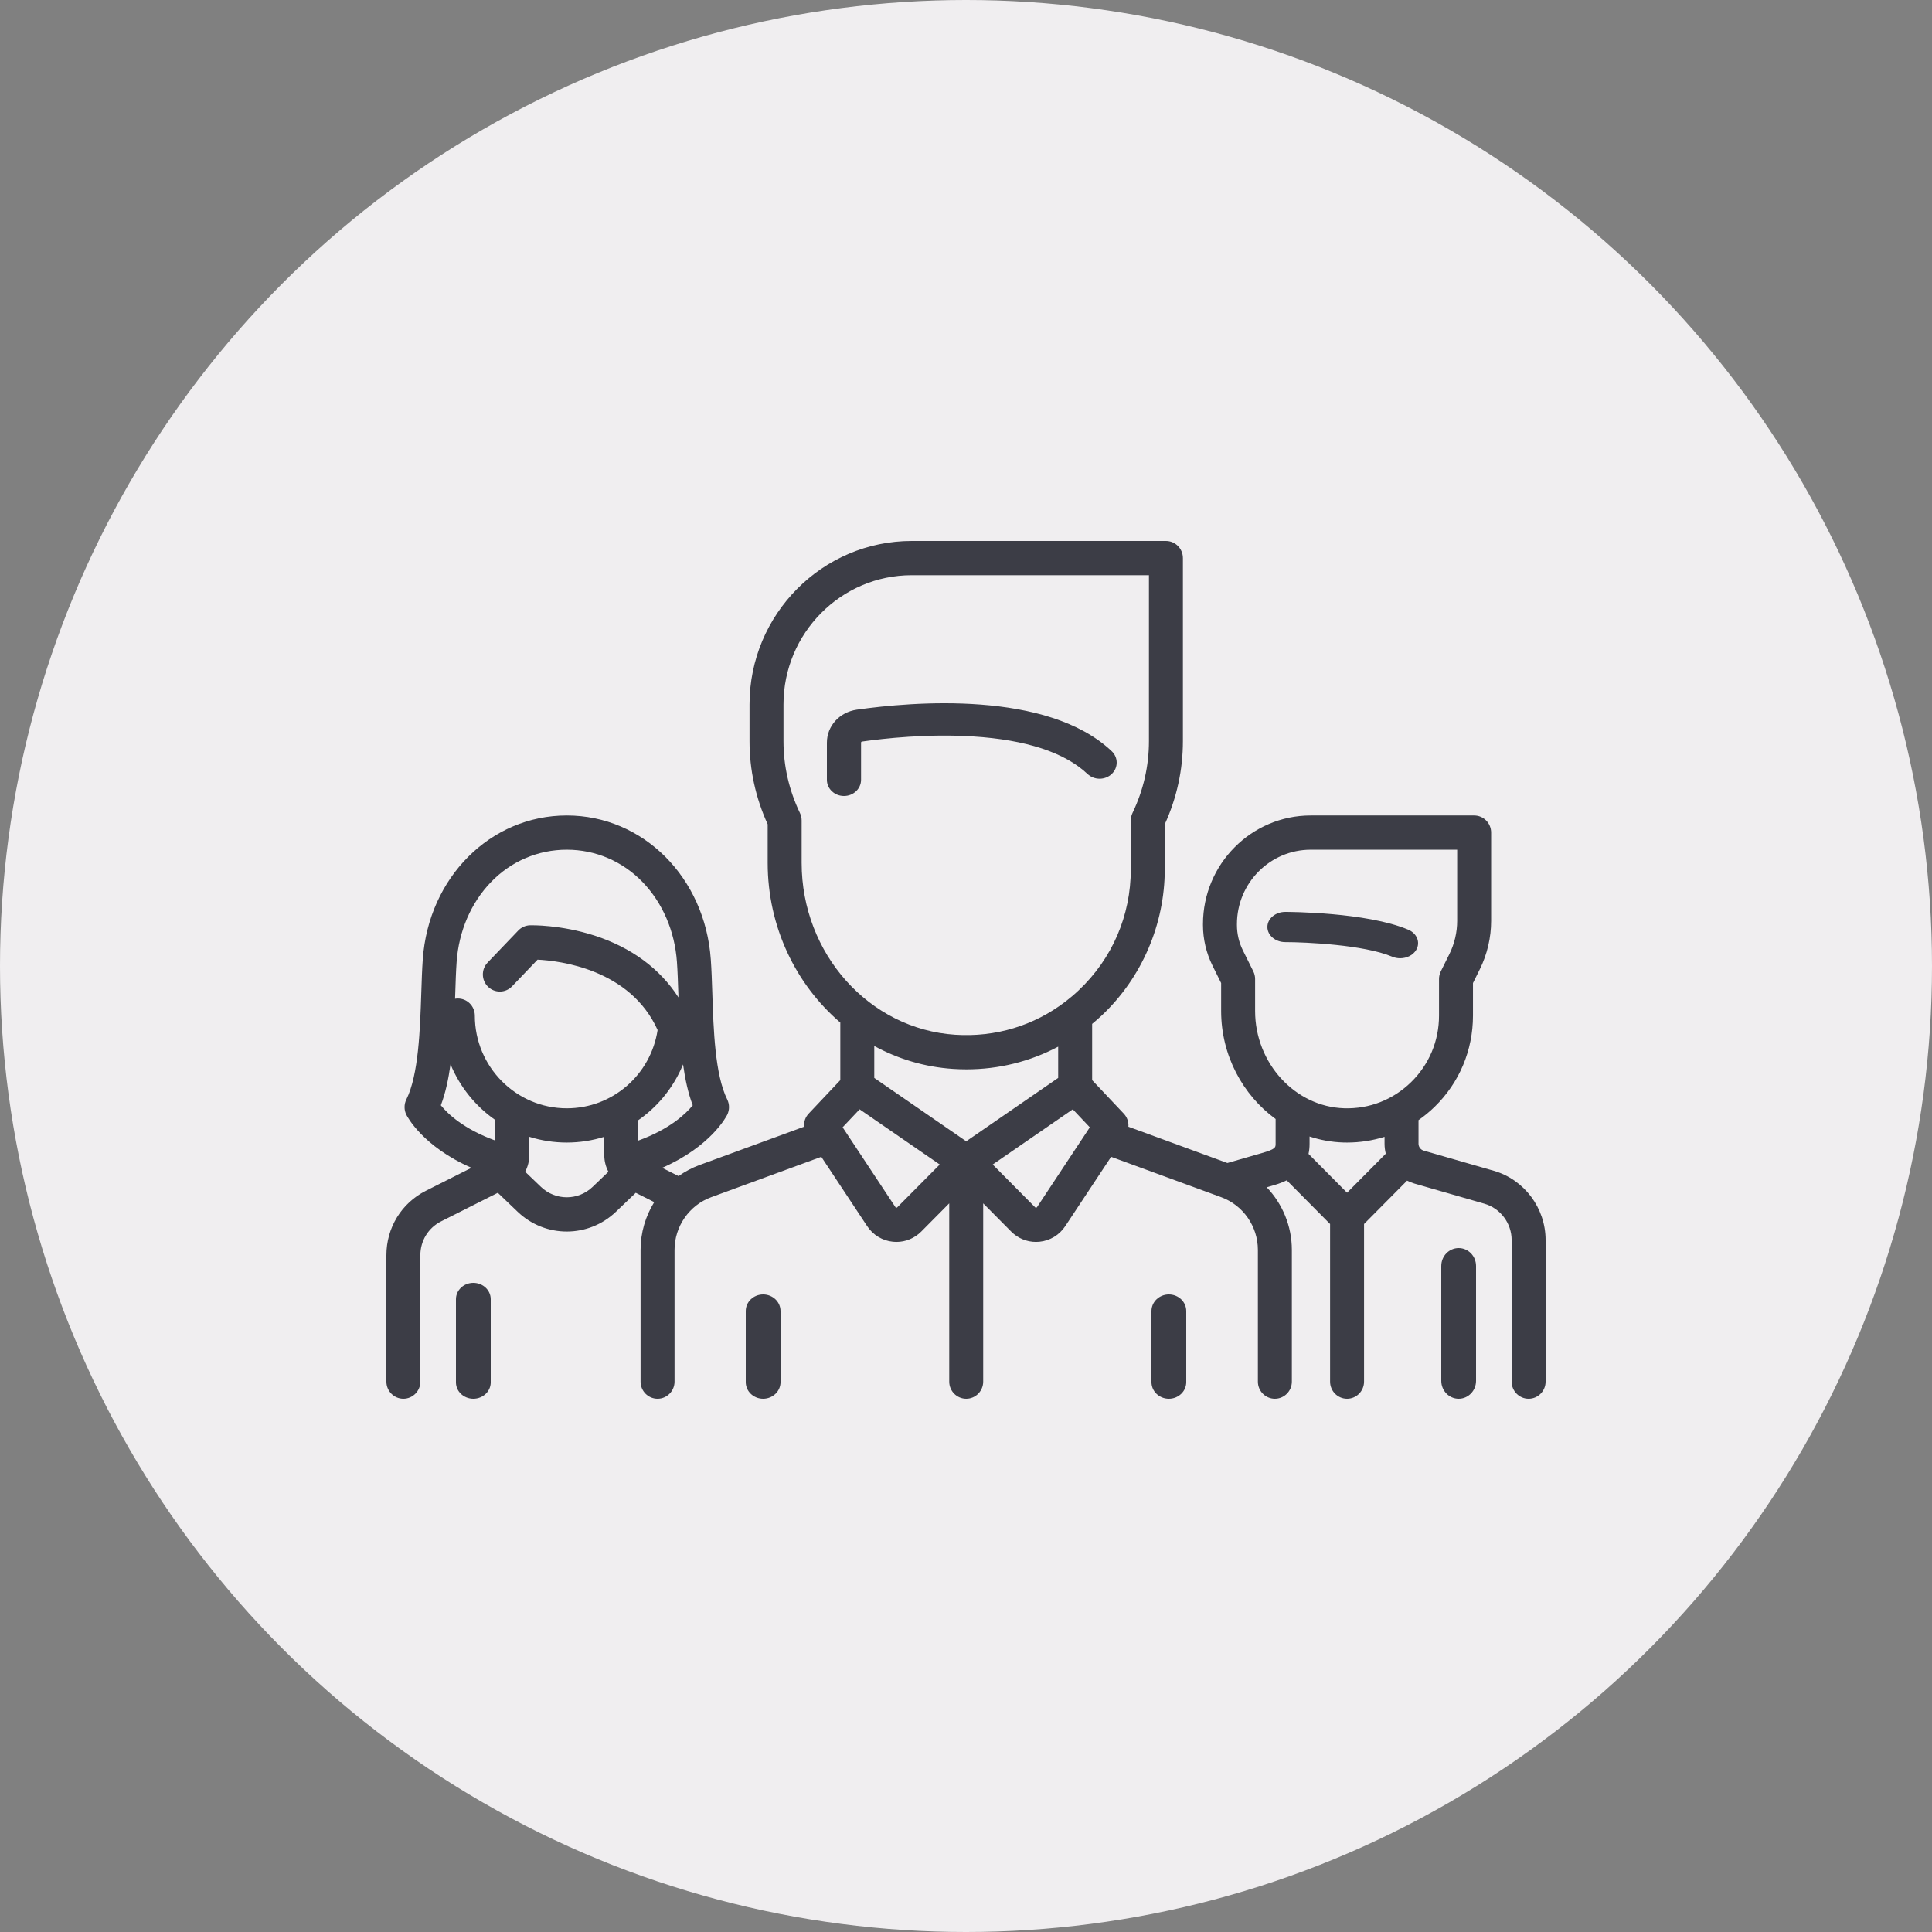
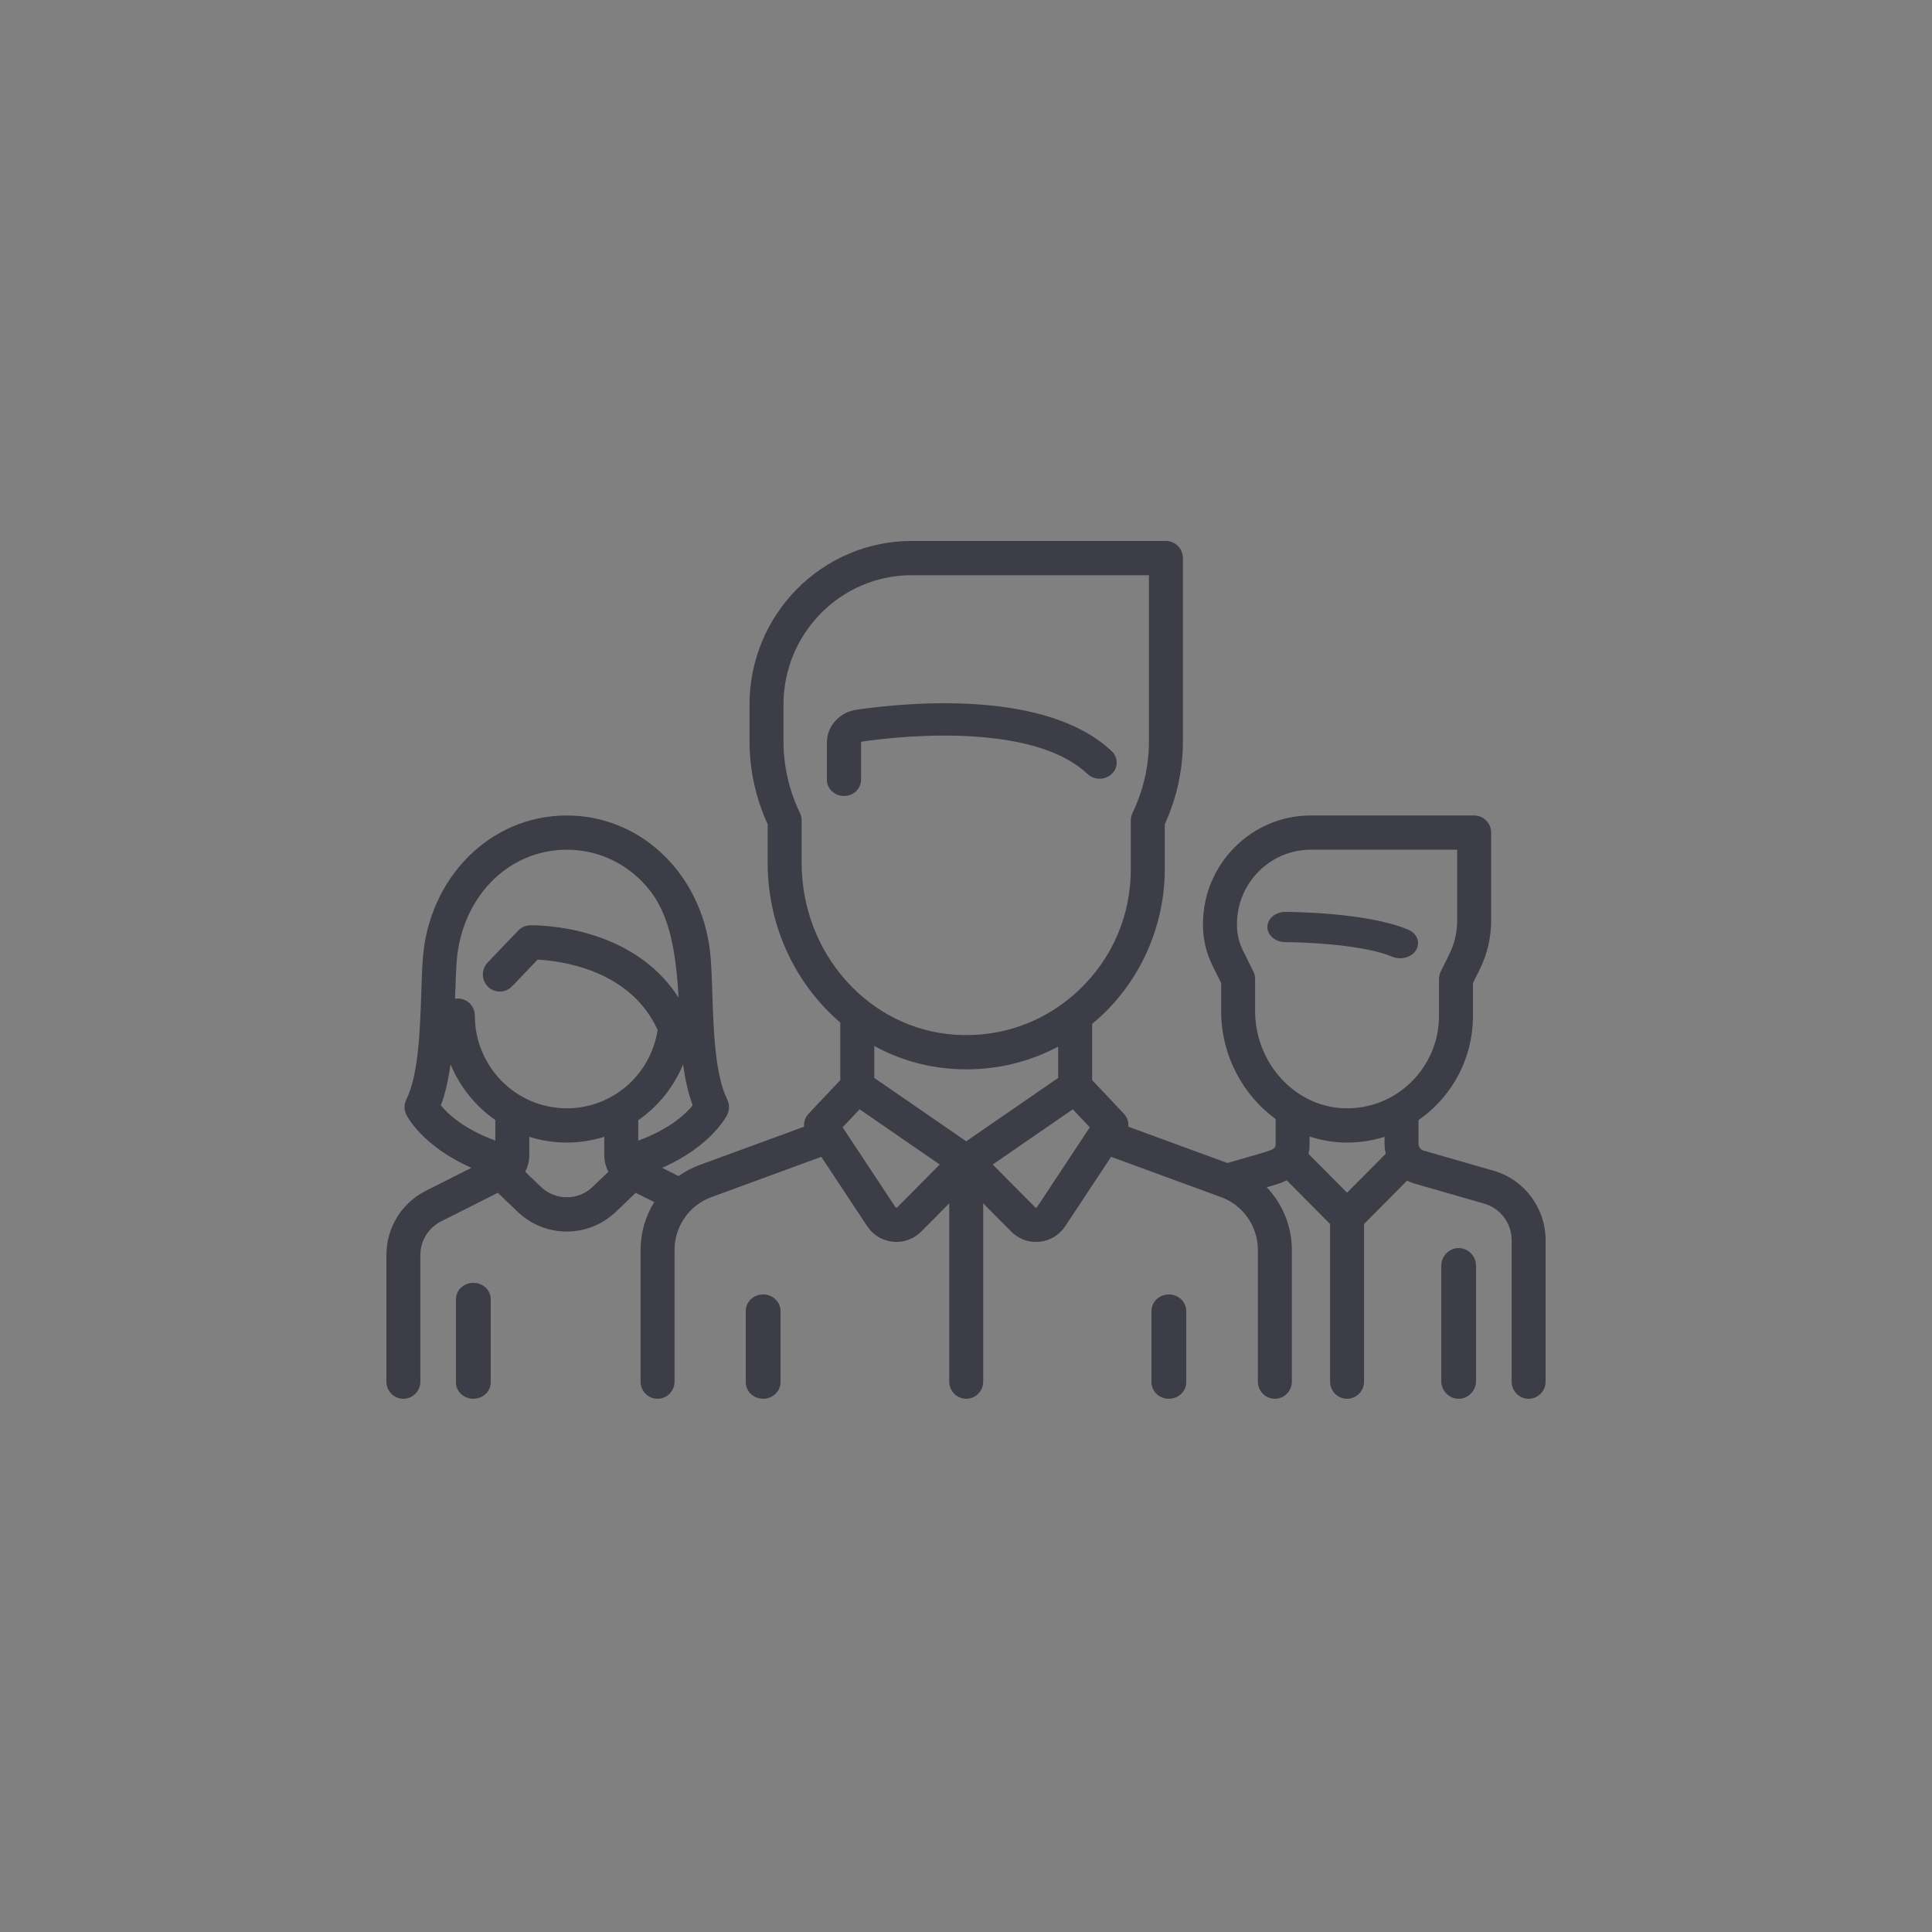
<svg xmlns="http://www.w3.org/2000/svg" width="100px" height="100px" viewBox="0 0 100 100">
  <rect x="0" y="0" width="100" height="100" fill="#808080" stroke="none" />
  <title>icon_community</title>
  <desc>Created with Sketch.</desc>
  <g id="icon_community" stroke="none" stroke-width="1" fill="none" fill-rule="evenodd">
-     <circle id="Oval-Copy-11" fill="#F0EEF0" cx="50" cy="50" r="50" />
-     <path d="M39.5,67 C39.997,67 40.4,67.385 40.4,67.86 L40.4,67.86 L40.4,71.54 C40.4,72.015 39.997,72.4 39.5,72.4 C39.003,72.4 38.6,72.015 38.6,71.54 L38.6,71.54 L38.6,67.86 C38.6,67.385 39.003,67 39.5,67 Z M60.5,67 C60.997,67 61.4,67.385 61.4,67.86 L61.4,67.86 L61.4,71.54 C61.4,72.015 60.997,72.4 60.5,72.4 C60.003,72.4 59.6,72.015 59.6,71.54 L59.6,71.54 L59.6,67.86 C59.6,67.385 60.003,67 60.5,67 Z M60.348,28 C60.834,28 61.227,28.397 61.227,28.886 L61.227,28.886 L61.227,38.359 C61.227,39.849 60.911,41.297 60.288,42.665 L60.288,42.665 L60.288,44.99 C60.288,47.842 59.103,50.597 57.038,52.549 C56.872,52.705 56.702,52.852 56.529,52.996 L56.529,52.996 L56.529,55.907 L58.166,57.641 C58.342,57.828 58.424,58.075 58.405,58.319 L58.405,58.319 L63.529,60.197 L65.3,59.687 C66.026,59.478 66.026,59.396 66.026,59.199 L66.026,57.919 C64.327,56.681 63.206,54.623 63.206,52.33 L63.206,52.33 L63.206,50.882 L62.756,49.975 C62.436,49.329 62.266,48.606 62.266,47.884 L62.266,47.884 L62.266,47.831 C62.266,44.731 64.769,42.209 67.844,42.209 L67.844,42.209 L76.302,42.209 C76.787,42.209 77.181,42.606 77.181,43.095 L77.181,43.095 L77.181,47.661 C77.181,48.529 76.977,49.398 76.592,50.175 L76.592,50.175 L76.241,50.883 L76.241,52.568 C76.241,54.36 75.538,56.035 74.262,57.283 C73.999,57.541 73.717,57.771 73.422,57.978 L73.422,57.978 L73.422,59.199 C73.422,59.363 73.531,59.51 73.688,59.555 L73.688,59.555 L77.318,60.6 C78.897,61.055 80,62.529 80,64.185 L80,64.185 L80,71.514 C80,72.003 79.606,72.4 79.121,72.4 C78.636,72.4 78.242,72.003 78.242,71.514 L78.242,71.514 L78.242,64.185 C78.242,63.316 77.663,62.543 76.835,62.304 L76.835,62.304 L73.205,61.259 C73.074,61.221 72.949,61.17 72.831,61.109 L72.831,61.109 L70.603,63.355 L70.603,71.514 C70.603,72.003 70.209,72.4 69.724,72.4 C69.238,72.4 68.845,72.003 68.845,71.514 L68.845,71.514 L68.845,63.355 L66.601,61.093 C66.301,61.242 66.002,61.328 65.783,61.391 L65.783,61.391 L65.566,61.454 C66.38,62.308 66.866,63.463 66.866,64.695 L66.866,64.695 L66.866,71.514 C66.866,72.003 66.472,72.4 65.987,72.4 C65.501,72.4 65.108,72.003 65.108,71.514 L65.108,71.514 L65.108,64.695 C65.108,63.479 64.346,62.382 63.212,61.967 L63.212,61.967 L57.511,59.877 L55.137,63.466 C54.834,63.925 54.348,64.219 53.803,64.273 C53.742,64.279 53.682,64.282 53.622,64.282 C53.142,64.282 52.682,64.092 52.338,63.745 L52.338,63.745 L50.89,62.285 L50.89,71.514 C50.89,72.003 50.496,72.4 50.011,72.4 C49.526,72.4 49.132,72.003 49.132,71.514 L49.132,71.514 L49.132,62.285 L47.684,63.745 C47.34,64.091 46.88,64.282 46.4,64.282 C46.34,64.282 46.28,64.279 46.219,64.273 C45.674,64.219 45.188,63.924 44.885,63.466 L44.885,63.466 L42.511,59.877 L36.81,61.967 C35.676,62.382 34.914,63.479 34.914,64.695 L34.914,64.695 L34.914,71.514 C34.914,72.003 34.521,72.4 34.035,72.4 C33.55,72.4 33.156,72.003 33.156,71.514 L33.156,71.514 L33.156,64.695 C33.156,63.802 33.412,62.949 33.863,62.221 L33.863,62.221 L32.906,61.739 L31.884,62.717 C31.17,63.401 30.253,63.744 29.337,63.744 C28.42,63.744 27.503,63.402 26.789,62.717 L26.789,62.717 L25.767,61.739 L22.83,63.219 C22.169,63.552 21.758,64.223 21.758,64.968 L21.758,64.968 L21.758,71.514 C21.758,72.003 21.364,72.4 20.879,72.4 C20.394,72.4 20,72.003 20,71.514 L20,71.514 L20,64.968 C20,63.547 20.783,62.27 22.044,61.634 L22.044,61.634 L24.403,60.445 C21.87,59.335 21.071,57.778 21.033,57.701 C20.909,57.451 20.909,57.157 21.033,56.908 C21.666,55.631 21.743,53.29 21.805,51.408 C21.825,50.782 21.845,50.19 21.882,49.663 C22.181,45.414 25.386,42.209 29.337,42.209 C33.287,42.209 36.492,45.414 36.791,49.663 C36.829,50.19 36.848,50.782 36.869,51.408 C36.93,53.289 37.007,55.631 37.641,56.908 C37.764,57.158 37.764,57.451 37.641,57.701 C37.602,57.778 36.801,59.338 34.274,60.447 L34.274,60.447 L35.123,60.875 C35.453,60.639 35.818,60.445 36.209,60.301 L36.209,60.301 L41.617,58.319 C41.599,58.075 41.68,57.828 41.857,57.641 L41.857,57.641 L43.494,55.907 L43.494,52.928 C41.196,50.961 39.735,47.977 39.735,44.665 L39.735,44.665 L39.735,42.665 C39.111,41.297 38.795,39.85 38.795,38.359 L38.795,38.359 L38.795,36.464 C38.795,31.797 42.562,28 47.192,28 L47.192,28 Z M24.5,66.4 C24.997,66.4 25.4,66.779 25.4,67.246 L25.4,67.246 L25.4,71.554 C25.4,72.021 24.997,72.4 24.5,72.4 C24.003,72.4 23.6,72.021 23.6,71.554 L23.6,71.554 L23.6,67.246 C23.6,66.779 24.003,66.4 24.5,66.4 Z M75.5,64.6 C75.997,64.6 76.4,65.015 76.4,65.527 L76.4,65.527 L76.4,71.473 C76.4,71.985 75.997,72.4 75.5,72.4 C75.003,72.4 74.6,71.985 74.6,71.473 L74.6,71.473 L74.6,65.527 C74.6,65.015 75.003,64.6 75.5,64.6 Z M44.494,57.418 L43.614,58.349 L46.348,62.482 C46.352,62.49 46.364,62.507 46.392,62.509 C46.421,62.513 46.435,62.498 46.441,62.492 L46.441,62.492 L48.641,60.275 L44.494,57.418 Z M55.528,57.418 L51.382,60.275 L53.581,62.492 C53.587,62.498 53.601,62.513 53.63,62.51 C53.659,62.507 53.67,62.49 53.675,62.483 L53.675,62.483 L56.408,58.35 L55.528,57.418 Z M27.396,58.84 L27.396,59.785 C27.396,60.094 27.321,60.389 27.183,60.65 L27.183,60.65 L28,61.433 C28.749,62.151 29.924,62.151 30.673,61.433 L30.673,61.433 L31.491,60.65 C31.353,60.39 31.277,60.094 31.277,59.785 L31.277,59.785 L31.277,58.841 C30.663,59.033 30.011,59.138 29.337,59.138 C28.661,59.138 28.01,59.034 27.396,58.84 L27.396,58.84 Z M67.783,58.825 L67.783,59.198 C67.784,59.391 67.764,59.565 67.729,59.725 L67.729,59.725 L69.724,61.735 L71.728,59.715 C71.686,59.549 71.664,59.376 71.664,59.199 L71.664,59.199 L71.664,58.842 C71.044,59.036 70.393,59.138 69.726,59.138 C69.659,59.138 69.592,59.137 69.524,59.135 C68.92,59.116 68.337,59.008 67.783,58.825 L67.783,58.825 Z M45.252,54.14 L45.252,55.793 L50.011,59.073 L54.771,55.793 L54.771,54.175 C53.318,54.944 51.701,55.349 50.02,55.349 C49.791,55.349 49.56,55.341 49.329,55.326 C47.862,55.23 46.483,54.811 45.252,54.14 L45.252,54.14 Z M35.355,55.094 L35.237,55.363 C34.744,56.426 33.979,57.327 33.035,57.982 L33.035,57.982 L33.035,59.038 C34.677,58.442 35.506,57.64 35.856,57.21 C35.616,56.579 35.461,55.856 35.355,55.093 L35.355,55.094 Z M23.319,55.088 C23.213,55.853 23.058,56.577 22.818,57.21 C23.17,57.644 23.994,58.439 25.638,59.035 L25.638,59.035 L25.638,57.973 C24.615,57.26 23.803,56.26 23.319,55.088 Z M29.337,43.981 C27.849,43.981 26.455,44.577 25.412,45.658 C24.378,46.73 23.747,48.197 23.635,49.789 C23.6,50.283 23.581,50.858 23.562,51.467 C23.559,51.543 23.557,51.619 23.554,51.695 C23.601,51.687 23.649,51.682 23.699,51.682 C24.184,51.682 24.577,52.079 24.577,52.568 C24.577,55.214 26.712,57.366 29.337,57.366 C31.697,57.366 33.68,55.639 34.038,53.313 C32.616,50.157 28.96,49.728 27.824,49.672 L27.824,49.672 L26.504,51.052 C26.167,51.404 25.611,51.414 25.262,51.075 C24.912,50.735 24.902,50.174 25.239,49.822 L25.239,49.822 L26.825,48.164 C26.984,47.997 27.203,47.9 27.433,47.893 C27.497,47.892 29.013,47.856 30.776,48.427 C32.684,49.045 34.161,50.14 35.117,51.625 C35.116,51.572 35.114,51.519 35.112,51.467 C35.092,50.858 35.073,50.283 35.038,49.789 C34.926,48.197 34.295,46.73 33.262,45.658 C32.219,44.577 30.825,43.981 29.337,43.981 Z M75.423,43.981 L67.844,43.981 C65.738,43.981 64.024,45.708 64.024,47.832 L64.024,47.832 L64.024,47.884 C64.024,48.333 64.129,48.782 64.328,49.183 L64.328,49.183 L64.871,50.277 C64.932,50.4 64.964,50.536 64.964,50.674 L64.964,50.674 L64.964,52.33 C64.964,55.028 67.033,57.287 69.577,57.364 C70.876,57.404 72.106,56.923 73.038,56.011 C73.97,55.1 74.483,53.877 74.483,52.568 L74.483,52.568 L74.483,50.674 C74.483,50.536 74.515,50.4 74.576,50.277 L74.576,50.277 L75.02,49.383 C75.284,48.851 75.423,48.255 75.423,47.661 L75.423,47.661 L75.423,43.981 Z M59.469,29.772 L47.192,29.772 C43.531,29.772 40.553,32.774 40.553,36.464 L40.553,36.464 L40.553,38.359 C40.553,39.649 40.84,40.901 41.405,42.082 C41.463,42.202 41.493,42.334 41.493,42.467 L41.493,42.467 L41.493,44.665 C41.493,49.361 44.984,53.267 49.442,53.558 C51.524,53.694 53.518,53.089 55.146,51.843 C55.151,51.839 55.156,51.836 55.161,51.832 C55.393,51.653 55.619,51.461 55.835,51.256 C57.573,49.615 58.53,47.389 58.53,44.99 L58.53,44.99 L58.53,42.467 C58.53,42.334 58.56,42.202 58.617,42.082 C59.183,40.901 59.469,39.649 59.469,38.359 L59.469,38.359 L59.469,29.772 Z M66.527,47.2 C66.698,47.2 70.734,47.211 72.887,48.119 C73.345,48.312 73.531,48.781 73.302,49.168 C73.14,49.442 72.812,49.6 72.472,49.6 C72.333,49.6 72.192,49.574 72.058,49.517 C70.593,48.899 67.569,48.764 66.527,48.764 C66.015,48.764 65.6,48.414 65.6,47.982 C65.6,47.55 66.015,47.2 66.527,47.2 Z M44.35,36.732 C47.203,36.325 54.198,35.721 57.541,38.881 C57.886,39.207 57.886,39.736 57.541,40.062 C57.196,40.388 56.636,40.388 56.291,40.062 C55.11,38.946 53.113,38.292 50.357,38.118 C48.014,37.971 45.753,38.221 44.614,38.384 C44.588,38.387 44.568,38.412 44.568,38.44 L44.568,38.44 L44.568,40.365 C44.568,40.826 44.172,41.2 43.684,41.2 C43.196,41.2 42.8,40.826 42.8,40.365 L42.8,40.365 L42.8,38.44 C42.8,37.578 43.452,36.86 44.35,36.732 Z" id="Combined-Shape" fill="#3C3D46" fill-rule="nonzero" />
+     <path d="M39.5,67 C39.997,67 40.4,67.385 40.4,67.86 L40.4,67.86 L40.4,71.54 C40.4,72.015 39.997,72.4 39.5,72.4 C39.003,72.4 38.6,72.015 38.6,71.54 L38.6,71.54 L38.6,67.86 C38.6,67.385 39.003,67 39.5,67 Z M60.5,67 C60.997,67 61.4,67.385 61.4,67.86 L61.4,67.86 L61.4,71.54 C61.4,72.015 60.997,72.4 60.5,72.4 C60.003,72.4 59.6,72.015 59.6,71.54 L59.6,71.54 L59.6,67.86 C59.6,67.385 60.003,67 60.5,67 Z M60.348,28 C60.834,28 61.227,28.397 61.227,28.886 L61.227,28.886 L61.227,38.359 C61.227,39.849 60.911,41.297 60.288,42.665 L60.288,42.665 L60.288,44.99 C60.288,47.842 59.103,50.597 57.038,52.549 C56.872,52.705 56.702,52.852 56.529,52.996 L56.529,52.996 L56.529,55.907 L58.166,57.641 C58.342,57.828 58.424,58.075 58.405,58.319 L58.405,58.319 L63.529,60.197 L65.3,59.687 C66.026,59.478 66.026,59.396 66.026,59.199 L66.026,57.919 C64.327,56.681 63.206,54.623 63.206,52.33 L63.206,52.33 L63.206,50.882 L62.756,49.975 C62.436,49.329 62.266,48.606 62.266,47.884 L62.266,47.884 L62.266,47.831 C62.266,44.731 64.769,42.209 67.844,42.209 L67.844,42.209 L76.302,42.209 C76.787,42.209 77.181,42.606 77.181,43.095 L77.181,43.095 L77.181,47.661 C77.181,48.529 76.977,49.398 76.592,50.175 L76.592,50.175 L76.241,50.883 L76.241,52.568 C76.241,54.36 75.538,56.035 74.262,57.283 C73.999,57.541 73.717,57.771 73.422,57.978 L73.422,57.978 L73.422,59.199 C73.422,59.363 73.531,59.51 73.688,59.555 L73.688,59.555 L77.318,60.6 C78.897,61.055 80,62.529 80,64.185 L80,64.185 L80,71.514 C80,72.003 79.606,72.4 79.121,72.4 C78.636,72.4 78.242,72.003 78.242,71.514 L78.242,71.514 L78.242,64.185 C78.242,63.316 77.663,62.543 76.835,62.304 L76.835,62.304 L73.205,61.259 C73.074,61.221 72.949,61.17 72.831,61.109 L72.831,61.109 L70.603,63.355 L70.603,71.514 C70.603,72.003 70.209,72.4 69.724,72.4 C69.238,72.4 68.845,72.003 68.845,71.514 L68.845,71.514 L68.845,63.355 L66.601,61.093 C66.301,61.242 66.002,61.328 65.783,61.391 L65.783,61.391 L65.566,61.454 C66.38,62.308 66.866,63.463 66.866,64.695 L66.866,64.695 L66.866,71.514 C66.866,72.003 66.472,72.4 65.987,72.4 C65.501,72.4 65.108,72.003 65.108,71.514 L65.108,71.514 L65.108,64.695 C65.108,63.479 64.346,62.382 63.212,61.967 L63.212,61.967 L57.511,59.877 L55.137,63.466 C54.834,63.925 54.348,64.219 53.803,64.273 C53.742,64.279 53.682,64.282 53.622,64.282 C53.142,64.282 52.682,64.092 52.338,63.745 L52.338,63.745 L50.89,62.285 L50.89,71.514 C50.89,72.003 50.496,72.4 50.011,72.4 C49.526,72.4 49.132,72.003 49.132,71.514 L49.132,71.514 L49.132,62.285 L47.684,63.745 C47.34,64.091 46.88,64.282 46.4,64.282 C46.34,64.282 46.28,64.279 46.219,64.273 C45.674,64.219 45.188,63.924 44.885,63.466 L44.885,63.466 L42.511,59.877 L36.81,61.967 C35.676,62.382 34.914,63.479 34.914,64.695 L34.914,64.695 L34.914,71.514 C34.914,72.003 34.521,72.4 34.035,72.4 C33.55,72.4 33.156,72.003 33.156,71.514 L33.156,71.514 L33.156,64.695 C33.156,63.802 33.412,62.949 33.863,62.221 L33.863,62.221 L32.906,61.739 L31.884,62.717 C31.17,63.401 30.253,63.744 29.337,63.744 C28.42,63.744 27.503,63.402 26.789,62.717 L26.789,62.717 L25.767,61.739 L22.83,63.219 C22.169,63.552 21.758,64.223 21.758,64.968 L21.758,64.968 L21.758,71.514 C21.758,72.003 21.364,72.4 20.879,72.4 C20.394,72.4 20,72.003 20,71.514 L20,71.514 L20,64.968 C20,63.547 20.783,62.27 22.044,61.634 L22.044,61.634 L24.403,60.445 C21.87,59.335 21.071,57.778 21.033,57.701 C20.909,57.451 20.909,57.157 21.033,56.908 C21.666,55.631 21.743,53.29 21.805,51.408 C21.825,50.782 21.845,50.19 21.882,49.663 C22.181,45.414 25.386,42.209 29.337,42.209 C33.287,42.209 36.492,45.414 36.791,49.663 C36.829,50.19 36.848,50.782 36.869,51.408 C36.93,53.289 37.007,55.631 37.641,56.908 C37.764,57.158 37.764,57.451 37.641,57.701 C37.602,57.778 36.801,59.338 34.274,60.447 L34.274,60.447 L35.123,60.875 C35.453,60.639 35.818,60.445 36.209,60.301 L36.209,60.301 L41.617,58.319 C41.599,58.075 41.68,57.828 41.857,57.641 L41.857,57.641 L43.494,55.907 L43.494,52.928 C41.196,50.961 39.735,47.977 39.735,44.665 L39.735,44.665 L39.735,42.665 C39.111,41.297 38.795,39.85 38.795,38.359 L38.795,38.359 L38.795,36.464 C38.795,31.797 42.562,28 47.192,28 L47.192,28 Z M24.5,66.4 C24.997,66.4 25.4,66.779 25.4,67.246 L25.4,67.246 L25.4,71.554 C25.4,72.021 24.997,72.4 24.5,72.4 C24.003,72.4 23.6,72.021 23.6,71.554 L23.6,71.554 L23.6,67.246 C23.6,66.779 24.003,66.4 24.5,66.4 Z M75.5,64.6 C75.997,64.6 76.4,65.015 76.4,65.527 L76.4,65.527 L76.4,71.473 C76.4,71.985 75.997,72.4 75.5,72.4 C75.003,72.4 74.6,71.985 74.6,71.473 L74.6,71.473 L74.6,65.527 C74.6,65.015 75.003,64.6 75.5,64.6 Z M44.494,57.418 L43.614,58.349 L46.348,62.482 C46.352,62.49 46.364,62.507 46.392,62.509 C46.421,62.513 46.435,62.498 46.441,62.492 L46.441,62.492 L48.641,60.275 L44.494,57.418 Z M55.528,57.418 L51.382,60.275 L53.581,62.492 C53.587,62.498 53.601,62.513 53.63,62.51 C53.659,62.507 53.67,62.49 53.675,62.483 L53.675,62.483 L56.408,58.35 L55.528,57.418 Z M27.396,58.84 L27.396,59.785 C27.396,60.094 27.321,60.389 27.183,60.65 L27.183,60.65 L28,61.433 C28.749,62.151 29.924,62.151 30.673,61.433 L30.673,61.433 L31.491,60.65 C31.353,60.39 31.277,60.094 31.277,59.785 L31.277,59.785 L31.277,58.841 C30.663,59.033 30.011,59.138 29.337,59.138 C28.661,59.138 28.01,59.034 27.396,58.84 L27.396,58.84 Z M67.783,58.825 L67.783,59.198 C67.784,59.391 67.764,59.565 67.729,59.725 L67.729,59.725 L69.724,61.735 L71.728,59.715 C71.686,59.549 71.664,59.376 71.664,59.199 L71.664,59.199 L71.664,58.842 C71.044,59.036 70.393,59.138 69.726,59.138 C69.659,59.138 69.592,59.137 69.524,59.135 C68.92,59.116 68.337,59.008 67.783,58.825 L67.783,58.825 Z M45.252,54.14 L45.252,55.793 L50.011,59.073 L54.771,55.793 L54.771,54.175 C53.318,54.944 51.701,55.349 50.02,55.349 C49.791,55.349 49.56,55.341 49.329,55.326 C47.862,55.23 46.483,54.811 45.252,54.14 L45.252,54.14 Z M35.355,55.094 L35.237,55.363 C34.744,56.426 33.979,57.327 33.035,57.982 L33.035,57.982 L33.035,59.038 C34.677,58.442 35.506,57.64 35.856,57.21 C35.616,56.579 35.461,55.856 35.355,55.093 L35.355,55.094 Z M23.319,55.088 C23.213,55.853 23.058,56.577 22.818,57.21 C23.17,57.644 23.994,58.439 25.638,59.035 L25.638,59.035 L25.638,57.973 C24.615,57.26 23.803,56.26 23.319,55.088 Z M29.337,43.981 C27.849,43.981 26.455,44.577 25.412,45.658 C24.378,46.73 23.747,48.197 23.635,49.789 C23.6,50.283 23.581,50.858 23.562,51.467 C23.559,51.543 23.557,51.619 23.554,51.695 C23.601,51.687 23.649,51.682 23.699,51.682 C24.184,51.682 24.577,52.079 24.577,52.568 C24.577,55.214 26.712,57.366 29.337,57.366 C31.697,57.366 33.68,55.639 34.038,53.313 C32.616,50.157 28.96,49.728 27.824,49.672 L27.824,49.672 L26.504,51.052 C26.167,51.404 25.611,51.414 25.262,51.075 C24.912,50.735 24.902,50.174 25.239,49.822 L25.239,49.822 L26.825,48.164 C26.984,47.997 27.203,47.9 27.433,47.893 C27.497,47.892 29.013,47.856 30.776,48.427 C32.684,49.045 34.161,50.14 35.117,51.625 C35.116,51.572 35.114,51.519 35.112,51.467 C34.926,48.197 34.295,46.73 33.262,45.658 C32.219,44.577 30.825,43.981 29.337,43.981 Z M75.423,43.981 L67.844,43.981 C65.738,43.981 64.024,45.708 64.024,47.832 L64.024,47.832 L64.024,47.884 C64.024,48.333 64.129,48.782 64.328,49.183 L64.328,49.183 L64.871,50.277 C64.932,50.4 64.964,50.536 64.964,50.674 L64.964,50.674 L64.964,52.33 C64.964,55.028 67.033,57.287 69.577,57.364 C70.876,57.404 72.106,56.923 73.038,56.011 C73.97,55.1 74.483,53.877 74.483,52.568 L74.483,52.568 L74.483,50.674 C74.483,50.536 74.515,50.4 74.576,50.277 L74.576,50.277 L75.02,49.383 C75.284,48.851 75.423,48.255 75.423,47.661 L75.423,47.661 L75.423,43.981 Z M59.469,29.772 L47.192,29.772 C43.531,29.772 40.553,32.774 40.553,36.464 L40.553,36.464 L40.553,38.359 C40.553,39.649 40.84,40.901 41.405,42.082 C41.463,42.202 41.493,42.334 41.493,42.467 L41.493,42.467 L41.493,44.665 C41.493,49.361 44.984,53.267 49.442,53.558 C51.524,53.694 53.518,53.089 55.146,51.843 C55.151,51.839 55.156,51.836 55.161,51.832 C55.393,51.653 55.619,51.461 55.835,51.256 C57.573,49.615 58.53,47.389 58.53,44.99 L58.53,44.99 L58.53,42.467 C58.53,42.334 58.56,42.202 58.617,42.082 C59.183,40.901 59.469,39.649 59.469,38.359 L59.469,38.359 L59.469,29.772 Z M66.527,47.2 C66.698,47.2 70.734,47.211 72.887,48.119 C73.345,48.312 73.531,48.781 73.302,49.168 C73.14,49.442 72.812,49.6 72.472,49.6 C72.333,49.6 72.192,49.574 72.058,49.517 C70.593,48.899 67.569,48.764 66.527,48.764 C66.015,48.764 65.6,48.414 65.6,47.982 C65.6,47.55 66.015,47.2 66.527,47.2 Z M44.35,36.732 C47.203,36.325 54.198,35.721 57.541,38.881 C57.886,39.207 57.886,39.736 57.541,40.062 C57.196,40.388 56.636,40.388 56.291,40.062 C55.11,38.946 53.113,38.292 50.357,38.118 C48.014,37.971 45.753,38.221 44.614,38.384 C44.588,38.387 44.568,38.412 44.568,38.44 L44.568,38.44 L44.568,40.365 C44.568,40.826 44.172,41.2 43.684,41.2 C43.196,41.2 42.8,40.826 42.8,40.365 L42.8,40.365 L42.8,38.44 C42.8,37.578 43.452,36.86 44.35,36.732 Z" id="Combined-Shape" fill="#3C3D46" fill-rule="nonzero" />
  </g>
</svg>